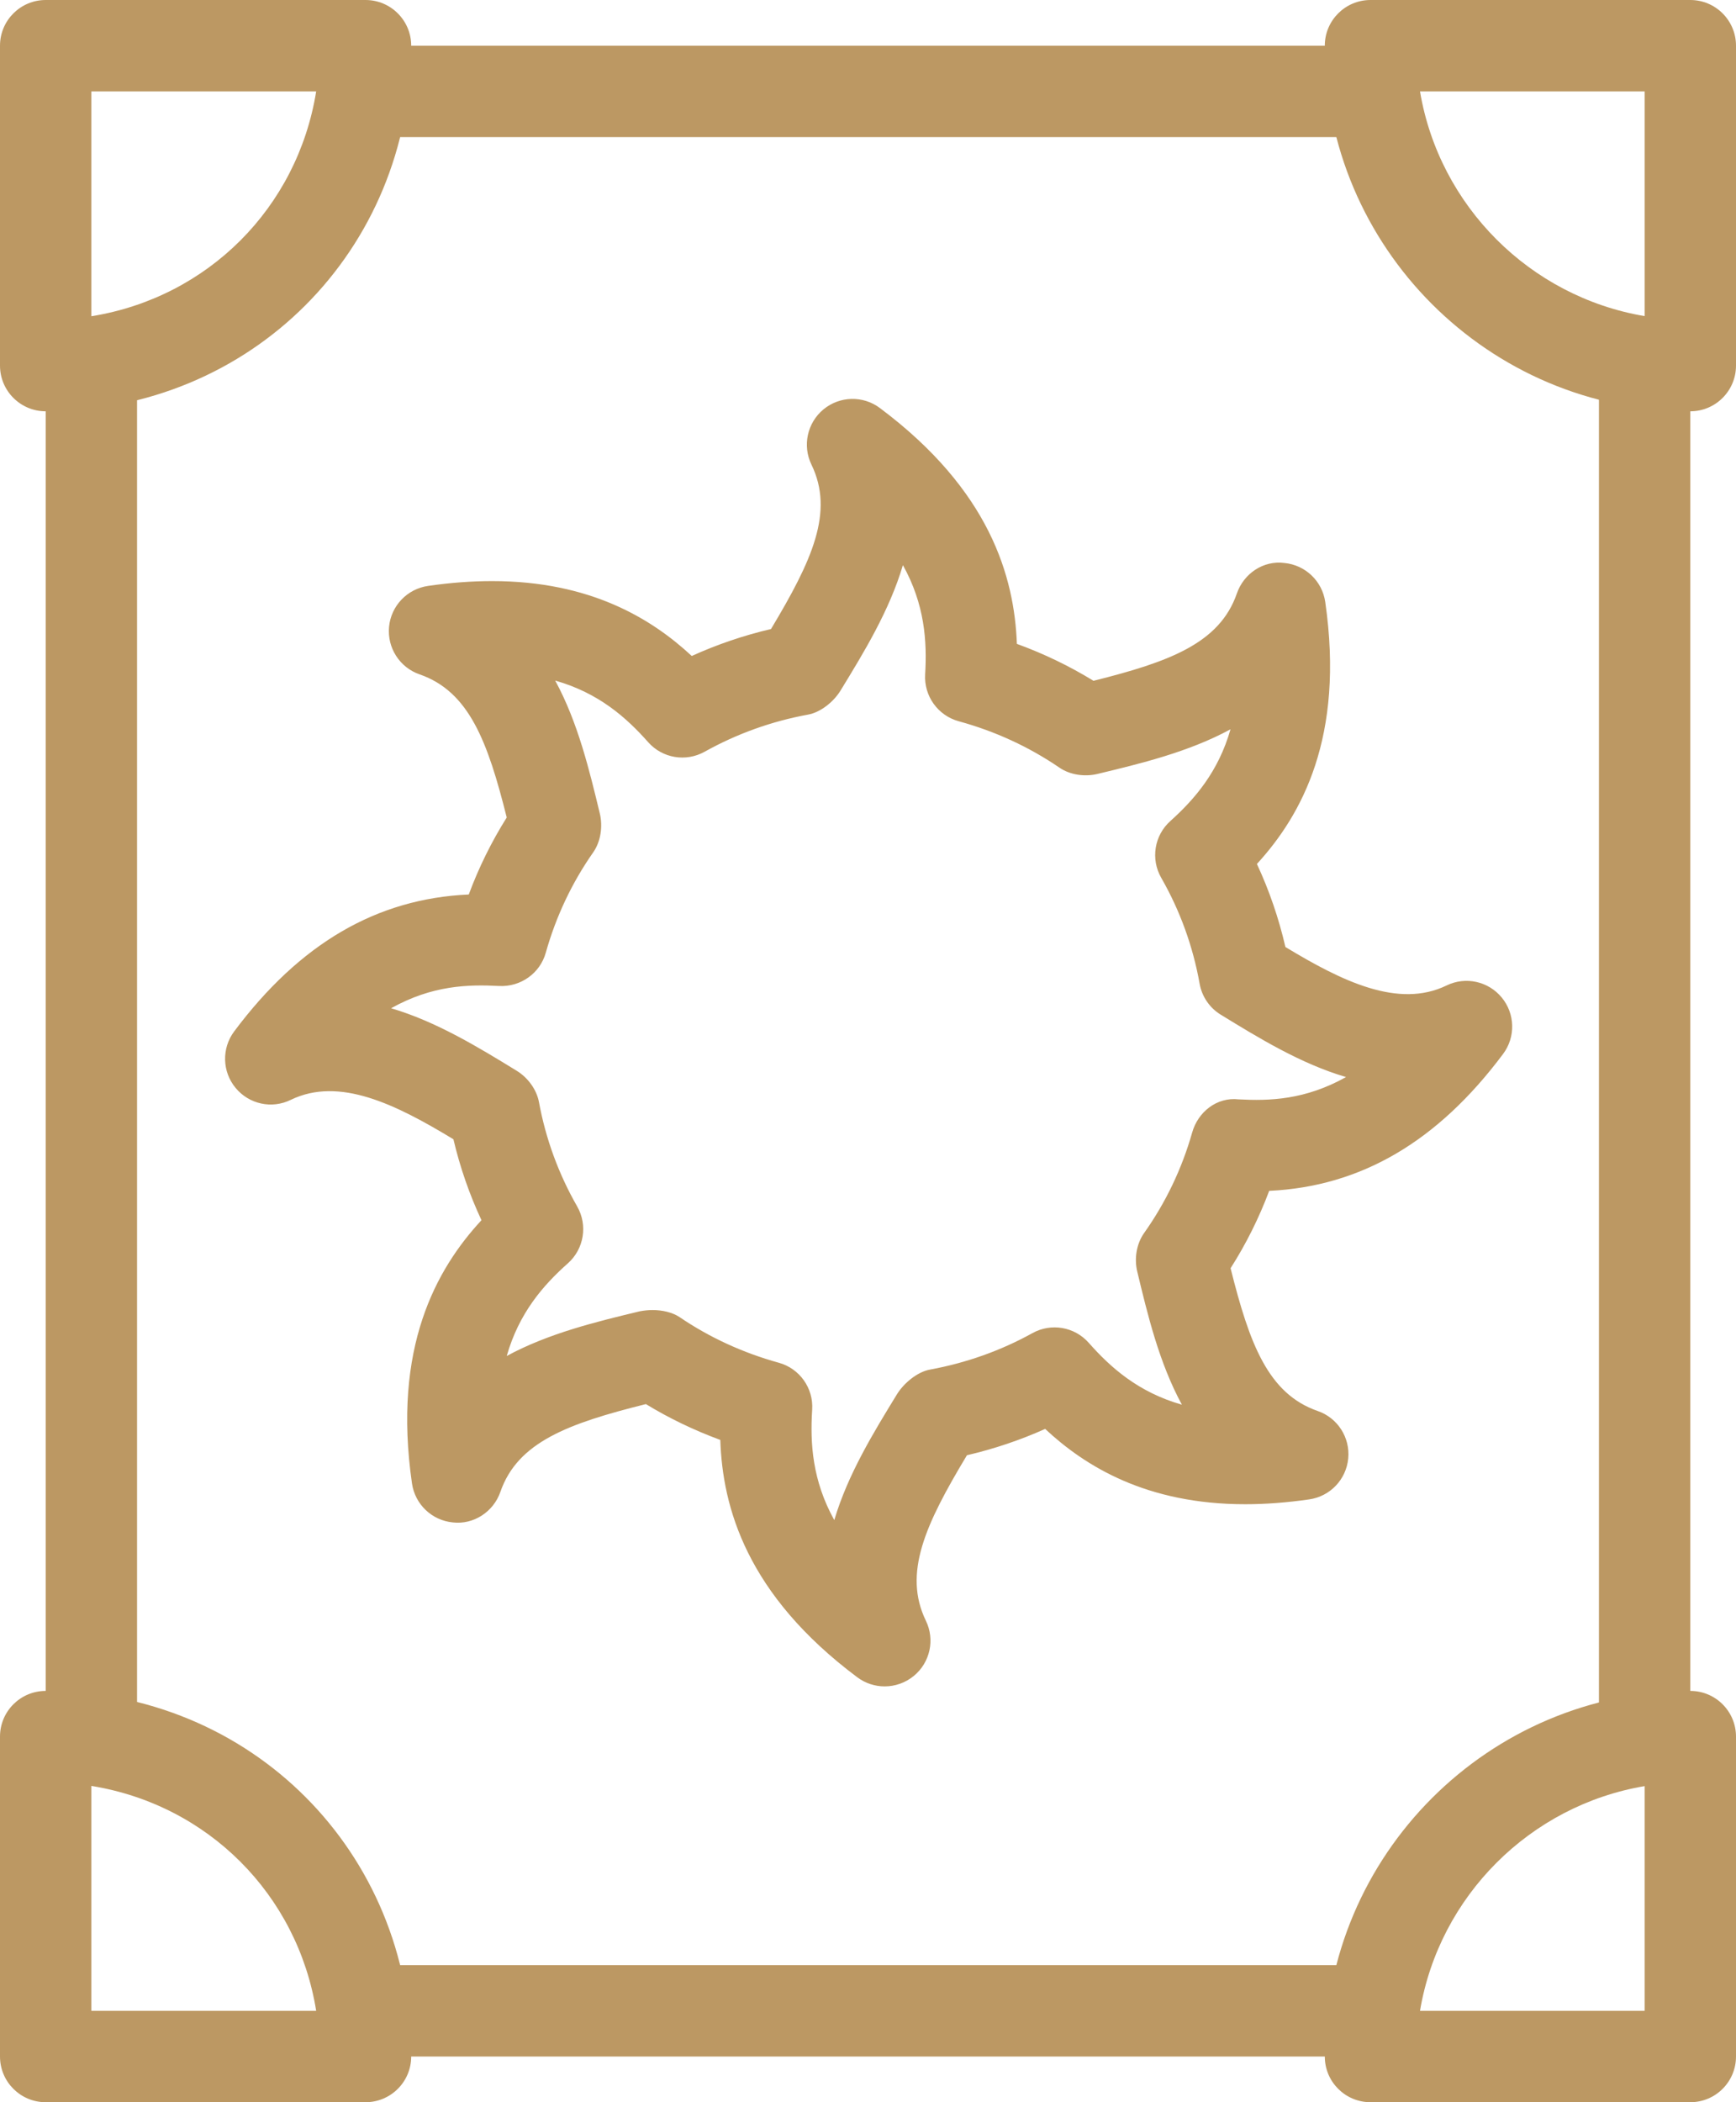
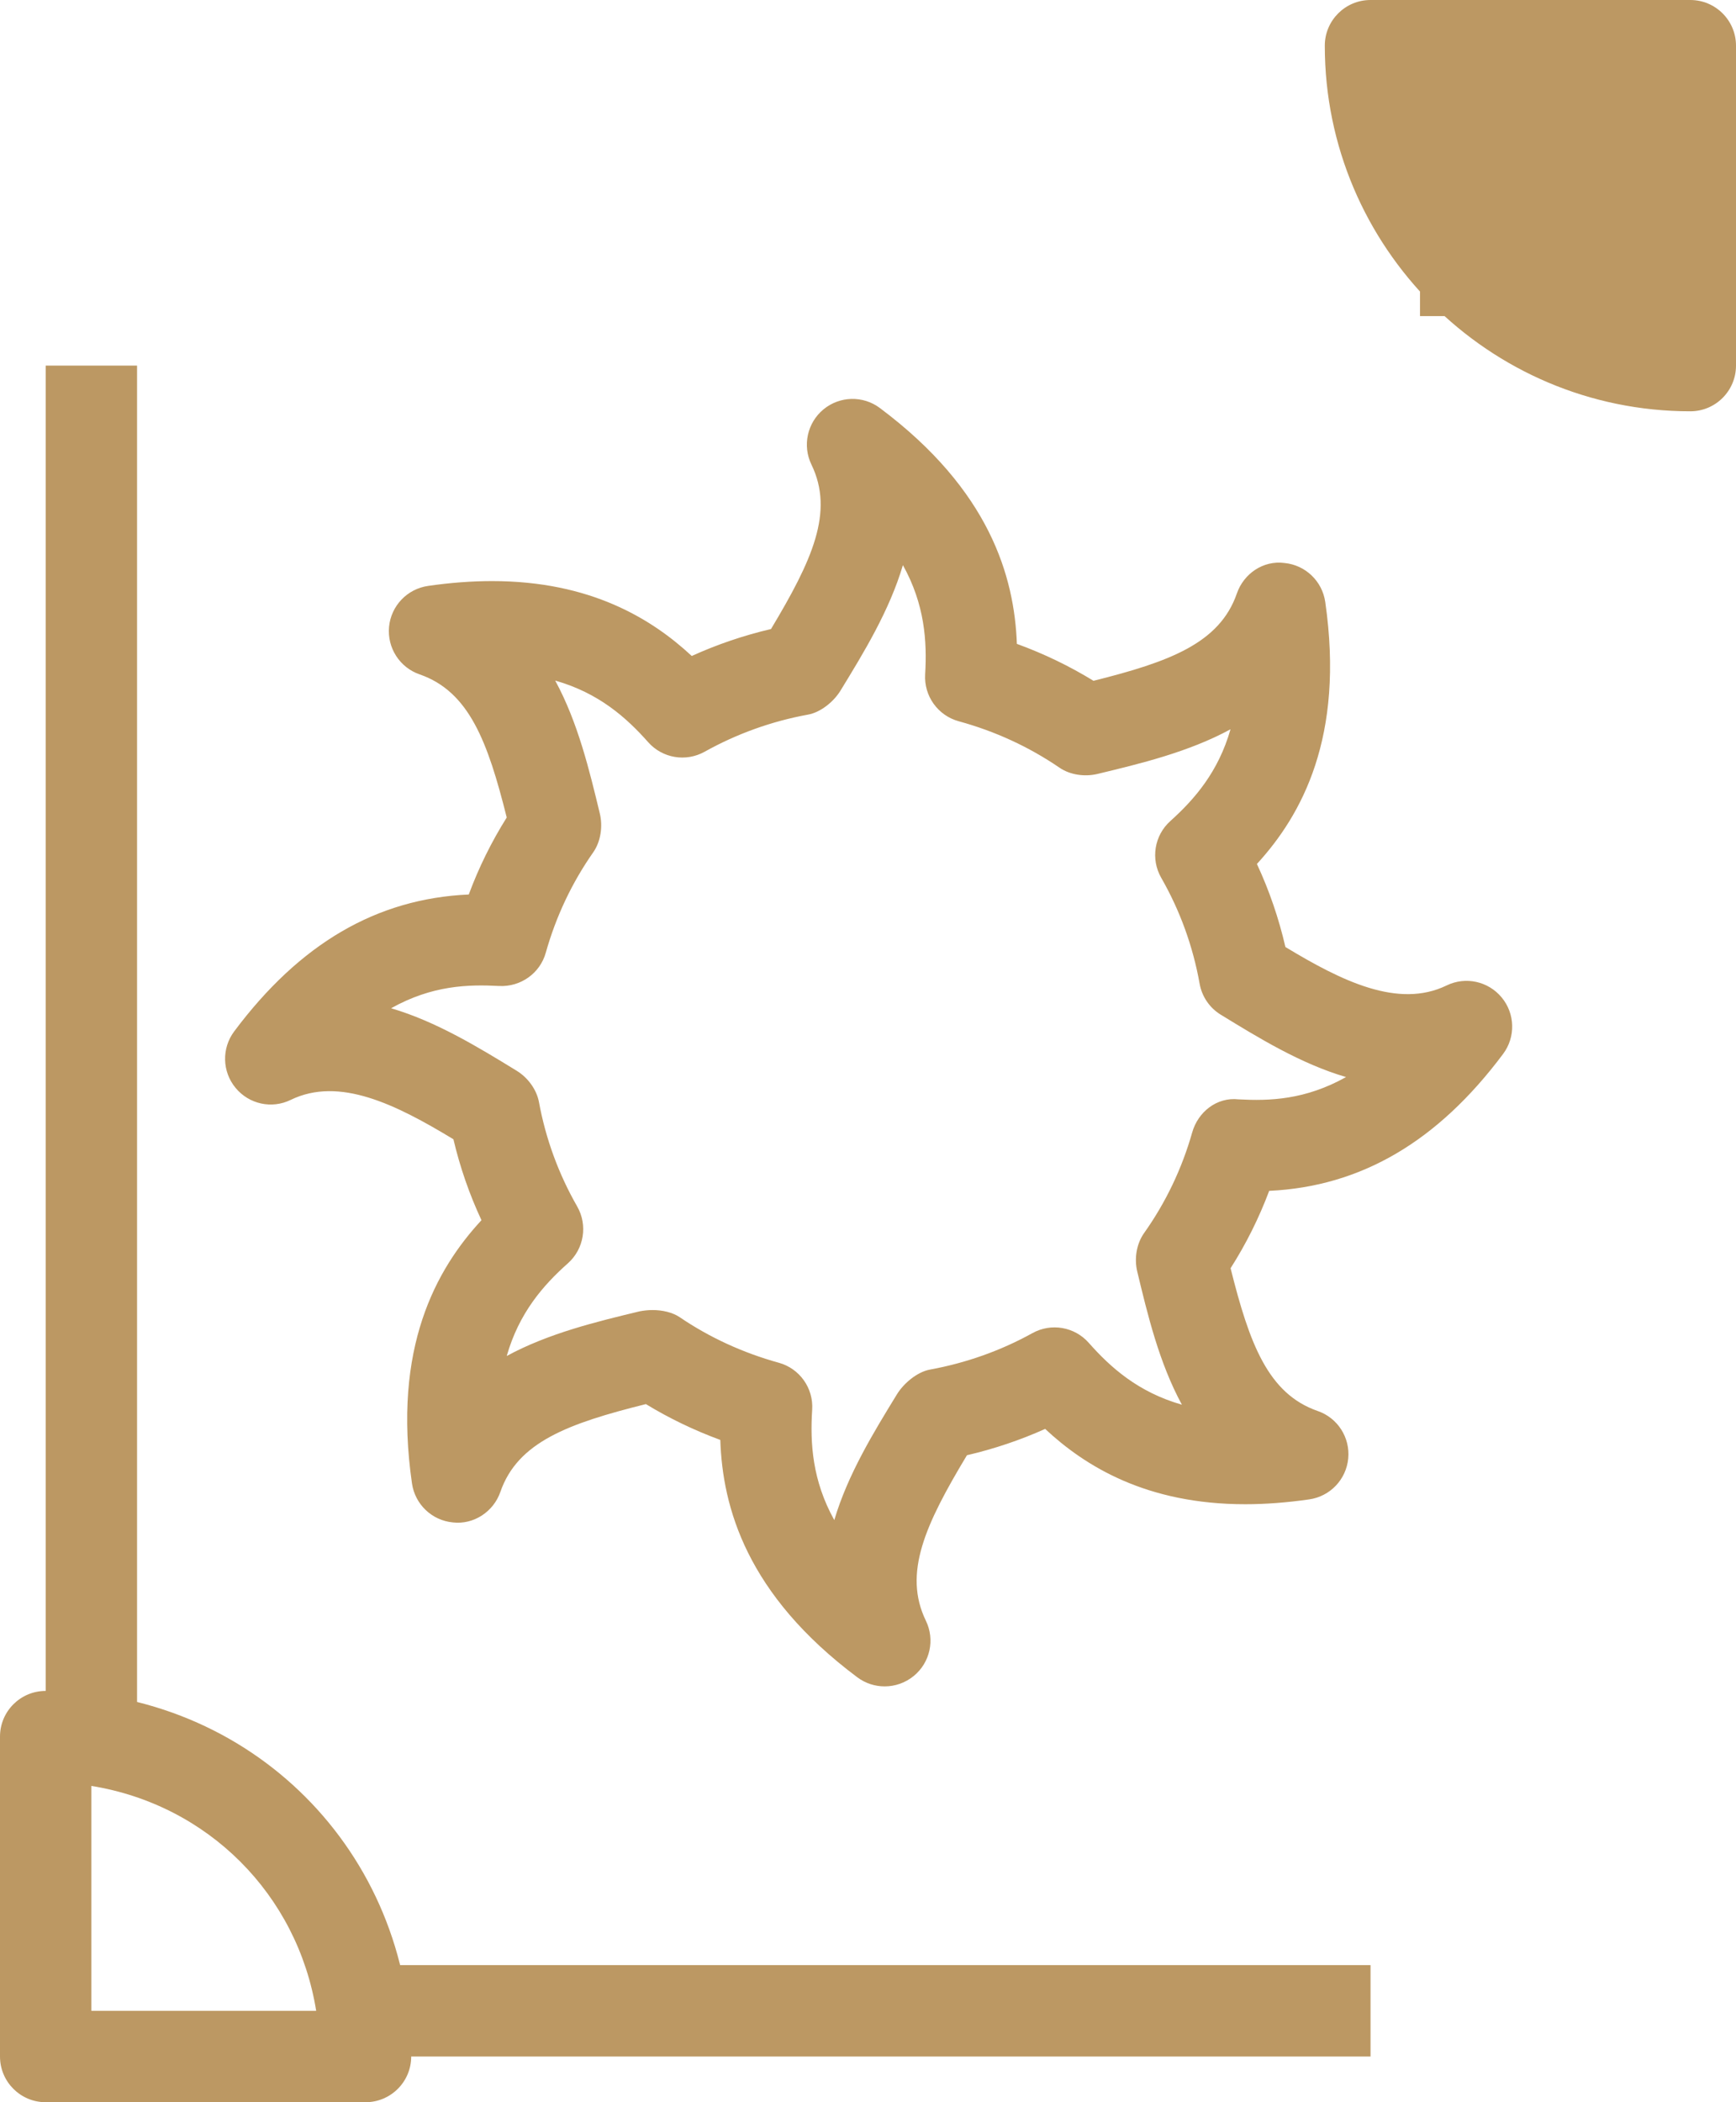
<svg xmlns="http://www.w3.org/2000/svg" version="1.1" id="Layer_1" x="0px" y="0px" width="38px" height="46px" viewBox="0 0 38 46" enable-background="new 0 0 38 46" xml:space="preserve">
  <g>
    <g>
      <path fill="#BC9863" d="M19.365,36.901c-0.21,0-0.421-0.066-0.599-0.199c-2.423-1.811-2.951-3.72-2.999-5.194    c-0.571-0.21-1.116-0.472-1.629-0.784c-1.706,0.425-2.807,0.832-3.185,1.921c-0.151,0.436-0.586,0.721-1.04,0.668    c-0.459-0.043-0.829-0.396-0.895-0.853c-0.429-2.972,0.528-4.687,1.521-5.76c-0.265-0.568-0.47-1.16-0.614-1.771    c-1.266-0.767-2.5-1.377-3.561-0.862c-0.416,0.204-0.914,0.094-1.208-0.263c-0.294-0.355-0.306-0.866-0.03-1.235    c1.437-1.923,3.12-2.906,5.135-2.996c0.219-0.59,0.497-1.153,0.831-1.685c-0.416-1.661-0.823-2.756-1.908-3.132    c-0.436-0.151-0.711-0.581-0.668-1.04c0.044-0.459,0.396-0.829,0.853-0.895c0.486-0.071,0.958-0.106,1.403-0.106    c2.152,0,3.493,0.824,4.37,1.639c0.557-0.253,1.137-0.45,1.735-0.59c0.899-1.498,1.388-2.562,0.885-3.598    c-0.201-0.415-0.092-0.914,0.263-1.208c0.356-0.294,0.867-0.306,1.235-0.03c2.41,1.801,2.944,3.696,2.999,5.161    c0.588,0.214,1.149,0.484,1.677,0.808c1.662-0.415,2.761-0.822,3.138-1.91c0.151-0.437,0.579-0.728,1.04-0.668    c0.459,0.043,0.829,0.396,0.895,0.853c0.427,2.956-0.516,4.664-1.496,5.733c0.271,0.581,0.479,1.189,0.624,1.817    c1.233,0.746,2.47,1.354,3.527,0.842c0.416-0.203,0.914-0.093,1.208,0.263s0.306,0.866,0.03,1.235    c-1.434,1.919-3.111,2.901-5.12,2.996c-0.223,0.593-0.505,1.16-0.845,1.693c0.413,1.652,0.821,2.747,1.907,3.124    c0.436,0.15,0.712,0.58,0.668,1.039c-0.044,0.46-0.396,0.829-0.853,0.895c-0.486,0.07-0.958,0.106-1.401,0.106    c-2.159,0-3.503-0.829-4.38-1.648c-0.548,0.246-1.121,0.438-1.712,0.576c-0.912,1.516-1.403,2.582-0.899,3.621    c0.202,0.415,0.093,0.914-0.263,1.207C19.818,36.824,19.592,36.901,19.365,36.901z M14.286,28.666c0.212,0,0.435,0.05,0.593,0.157    c0.654,0.444,1.384,0.779,2.168,0.996c0.457,0.126,0.762,0.556,0.731,1.028c-0.047,0.733,0.003,1.55,0.484,2.415    c0.296-1,0.865-1.926,1.37-2.75c0.148-0.242,0.444-0.492,0.723-0.543c0.796-0.146,1.551-0.414,2.244-0.798    c0.409-0.227,0.922-0.14,1.233,0.212c0.474,0.536,1.08,1.081,2.039,1.354c-0.499-0.917-0.752-1.976-0.978-2.916    c-0.067-0.28-0.017-0.603,0.15-0.839c0.473-0.667,0.828-1.407,1.053-2.201c0.127-0.449,0.539-0.78,1.017-0.725    c0.672,0.036,1.453,0.014,2.351-0.488c-0.991-0.291-1.907-0.853-2.744-1.366c-0.243-0.149-0.411-0.396-0.461-0.677    c-0.146-0.82-0.43-1.601-0.841-2.318c-0.234-0.409-0.151-0.927,0.2-1.241c0.531-0.477,1.052-1.078,1.317-2.008    c-0.917,0.498-1.975,0.752-2.916,0.978c-0.276,0.065-0.597,0.021-0.829-0.139c-0.666-0.455-1.408-0.797-2.205-1.015    c-0.456-0.125-0.762-0.553-0.734-1.025c0.043-0.726-0.009-1.533-0.487-2.391c-0.295,0.998-0.862,1.922-1.365,2.744    c-0.148,0.243-0.434,0.477-0.713,0.527c-0.798,0.146-1.559,0.42-2.262,0.812c-0.411,0.229-0.924,0.143-1.236-0.209    c-0.474-0.534-1.078-1.076-2.035-1.348c0.498,0.915,0.751,1.972,0.977,2.91c0.067,0.279,0.021,0.611-0.144,0.847    c-0.467,0.666-0.816,1.405-1.039,2.197c-0.126,0.452-0.551,0.752-1.019,0.729c-0.676-0.035-1.462-0.019-2.367,0.487    c0.992,0.292,1.91,0.854,2.749,1.368c0.242,0.148,0.437,0.409,0.488,0.688c0.148,0.803,0.429,1.57,0.836,2.281    c0.235,0.41,0.15,0.93-0.203,1.244c-0.541,0.48-1.071,1.088-1.339,2.028c0.915-0.497,1.97-0.751,2.909-0.977    C14.09,28.677,14.187,28.666,14.286,28.666z" />
    </g>
    <g>
-       <path fill="#BC9863" d="M1,9C0.448,9,0,8.552,0,8V1c0-0.552,0.448-1,1-1h7.001c0.552,0,1,0.448,1,1C9.001,5.486,5.486,9,1,9z M2,2    v4.92C4.548,6.51,6.511,4.548,6.921,2H2z" />
-     </g>
+       </g>
    <g>
-       <path fill="#BC9863" d="M37,9c-4.412,0-8.001-3.589-8.001-8c0-0.552,0.448-1,1-1H37c0.552,0,1,0.448,1,1v7C38,8.552,37.552,9,37,9    z M31.083,2C31.505,4.509,33.491,6.494,36,6.917V2H31.083z" />
+       <path fill="#BC9863" d="M37,9c-4.412,0-8.001-3.589-8.001-8c0-0.552,0.448-1,1-1H37c0.552,0,1,0.448,1,1v7C38,8.552,37.552,9,37,9    z M31.083,2C31.505,4.509,33.491,6.494,36,6.917H31.083z" />
    </g>
    <g>
      <path fill="#BC9863" d="M8.001,46H1c-0.552,0-1-0.447-1-1v-7c0-0.553,0.448-1,1-1c4.486,0,8.001,3.514,8.001,8    C9.001,45.553,8.553,46,8.001,46z M2,44h4.921C6.511,41.452,4.548,39.49,2,39.079V44z" />
    </g>
    <g>
-       <path fill="#BC9863" d="M37,46h-7.001c-0.552,0-1-0.447-1-1c0-4.411,3.589-8,8.001-8c0.552,0,1,0.447,1,1v7    C38,45.553,37.552,46,37,46z M31.083,44H36v-4.917C33.491,39.506,31.505,41.491,31.083,44z" />
-     </g>
+       </g>
    <g>
      <rect x="1" y="8" fill="#BC9863" width="2" height="30" />
    </g>
    <g>
      <rect x="8" y="43" fill="#BC9863" width="22" height="2" />
    </g>
    <g>
-       <rect x="35" y="8" fill="#BC9863" width="2" height="30" />
-     </g>
+       </g>
    <g>
-       <rect x="8" y="1" fill="#BC9863" width="22" height="2" />
-     </g>
+       </g>
  </g>
</svg>